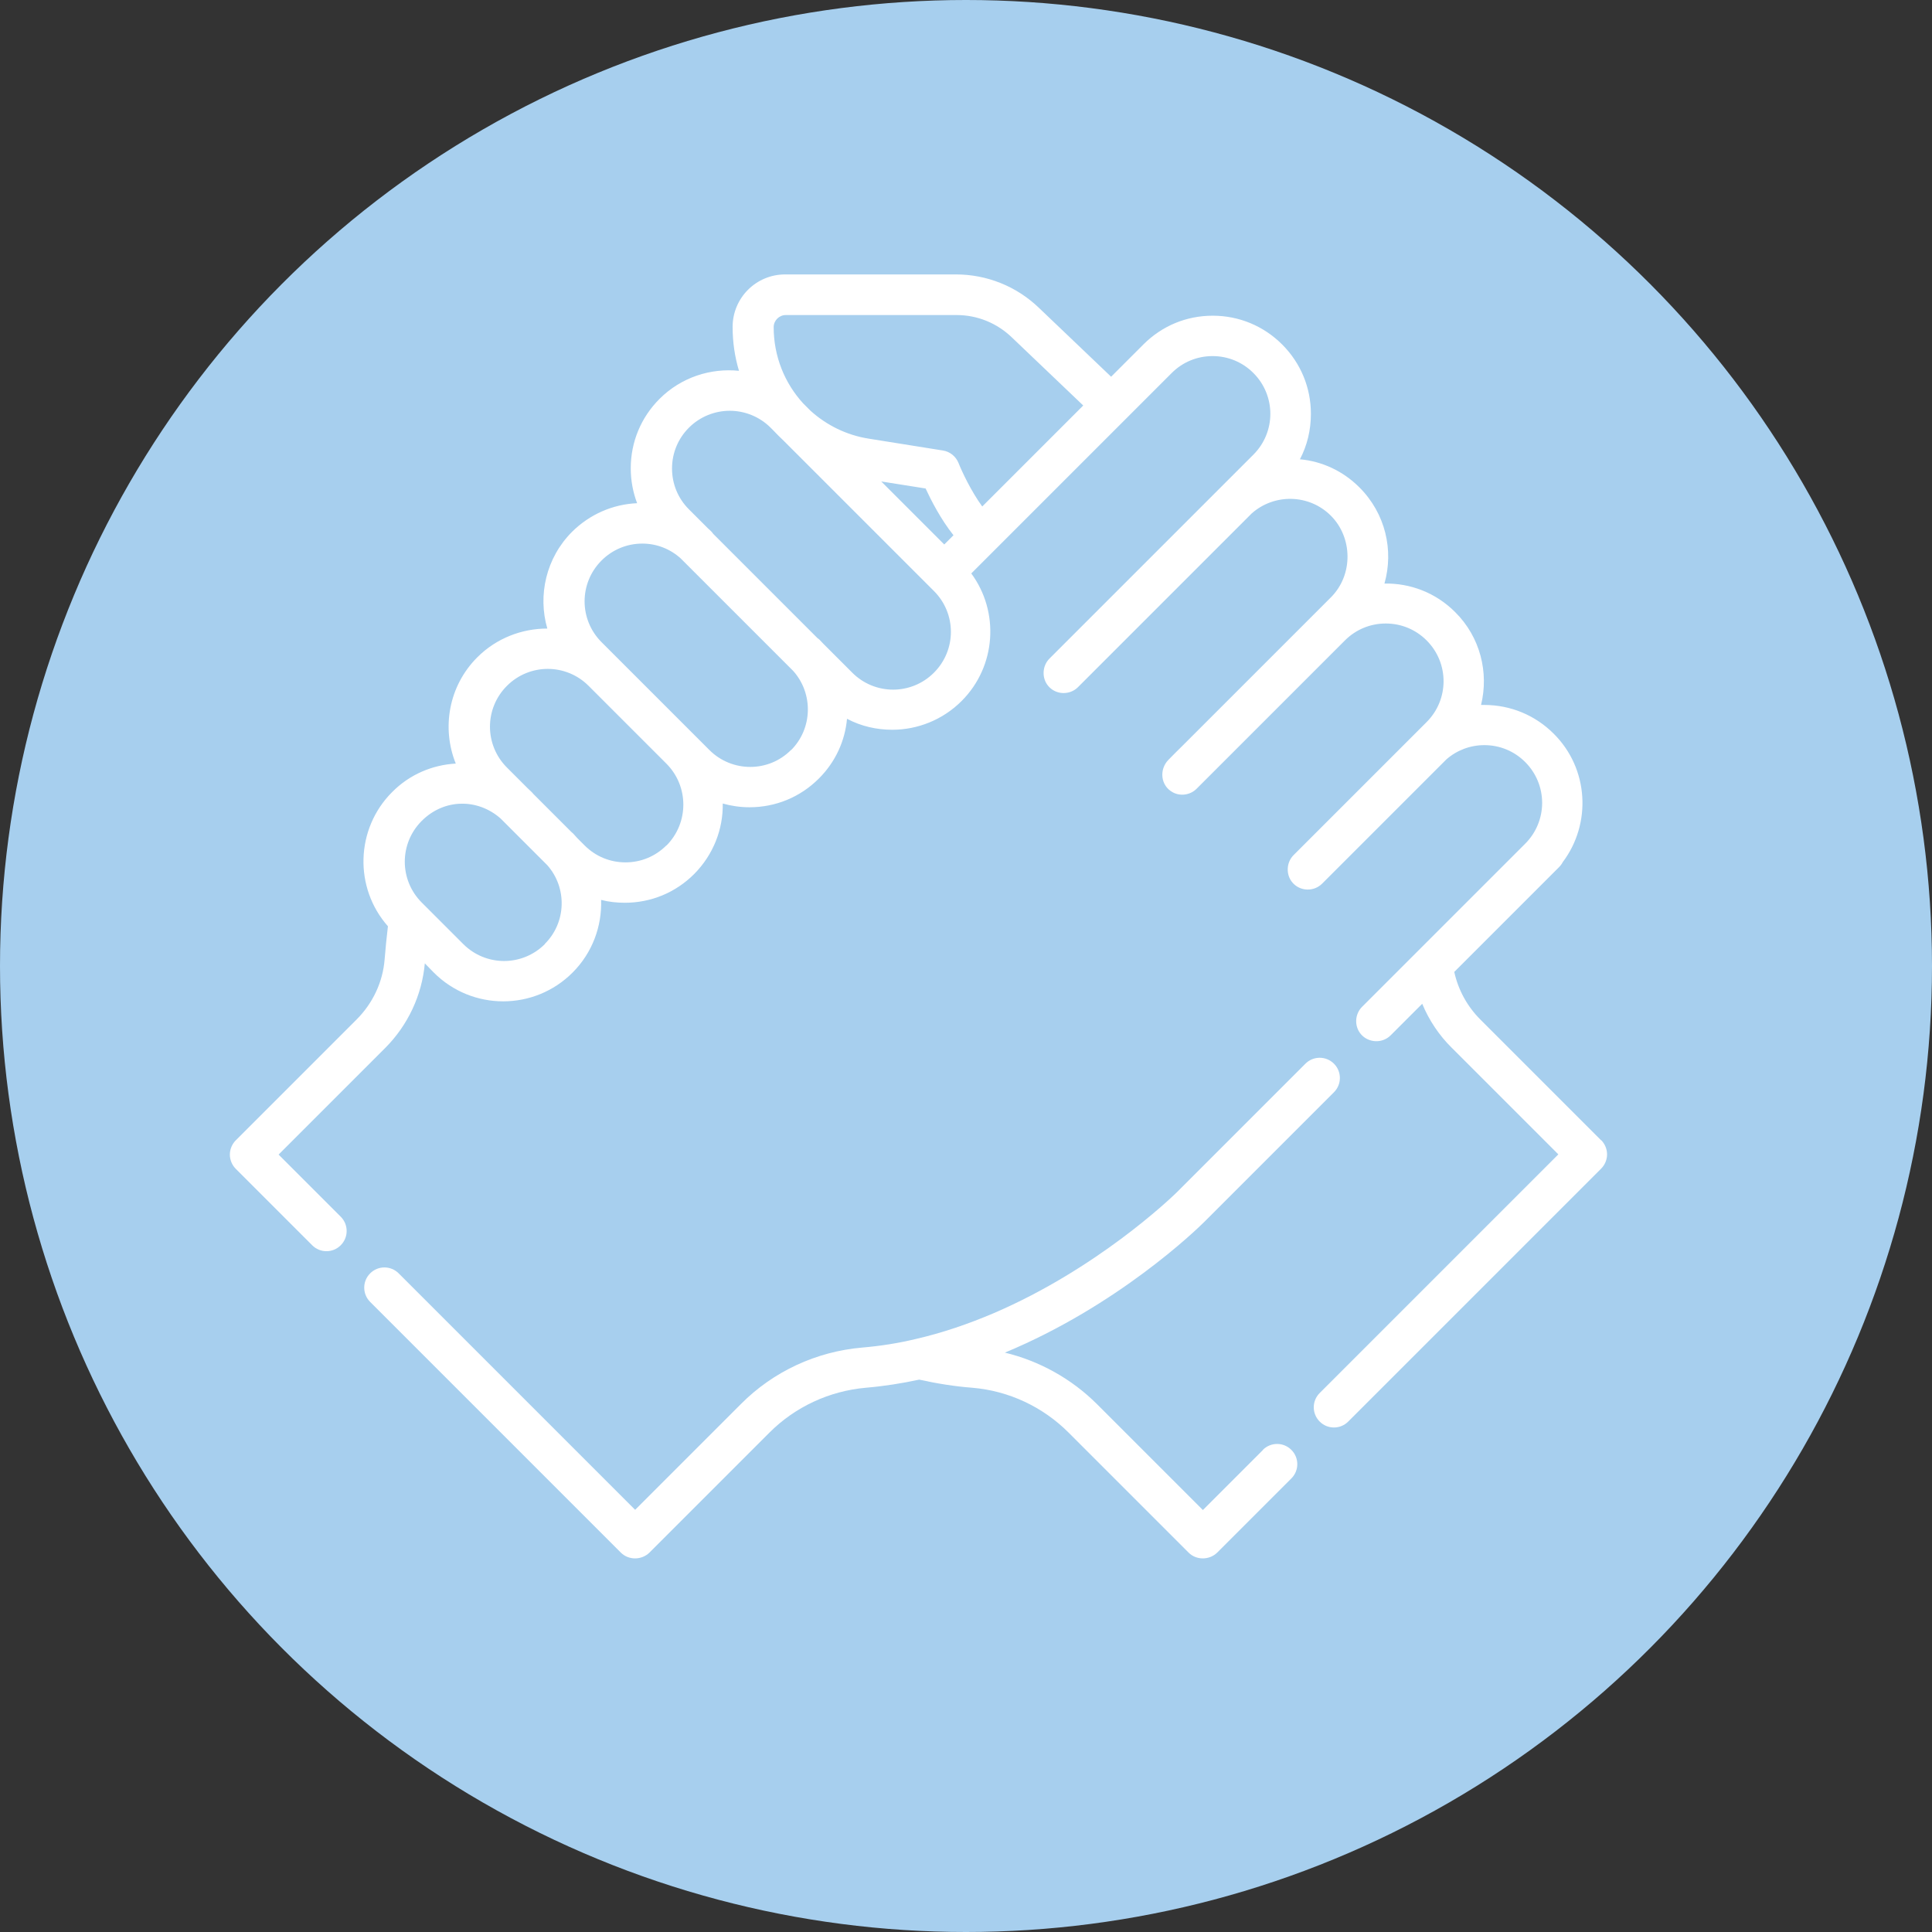
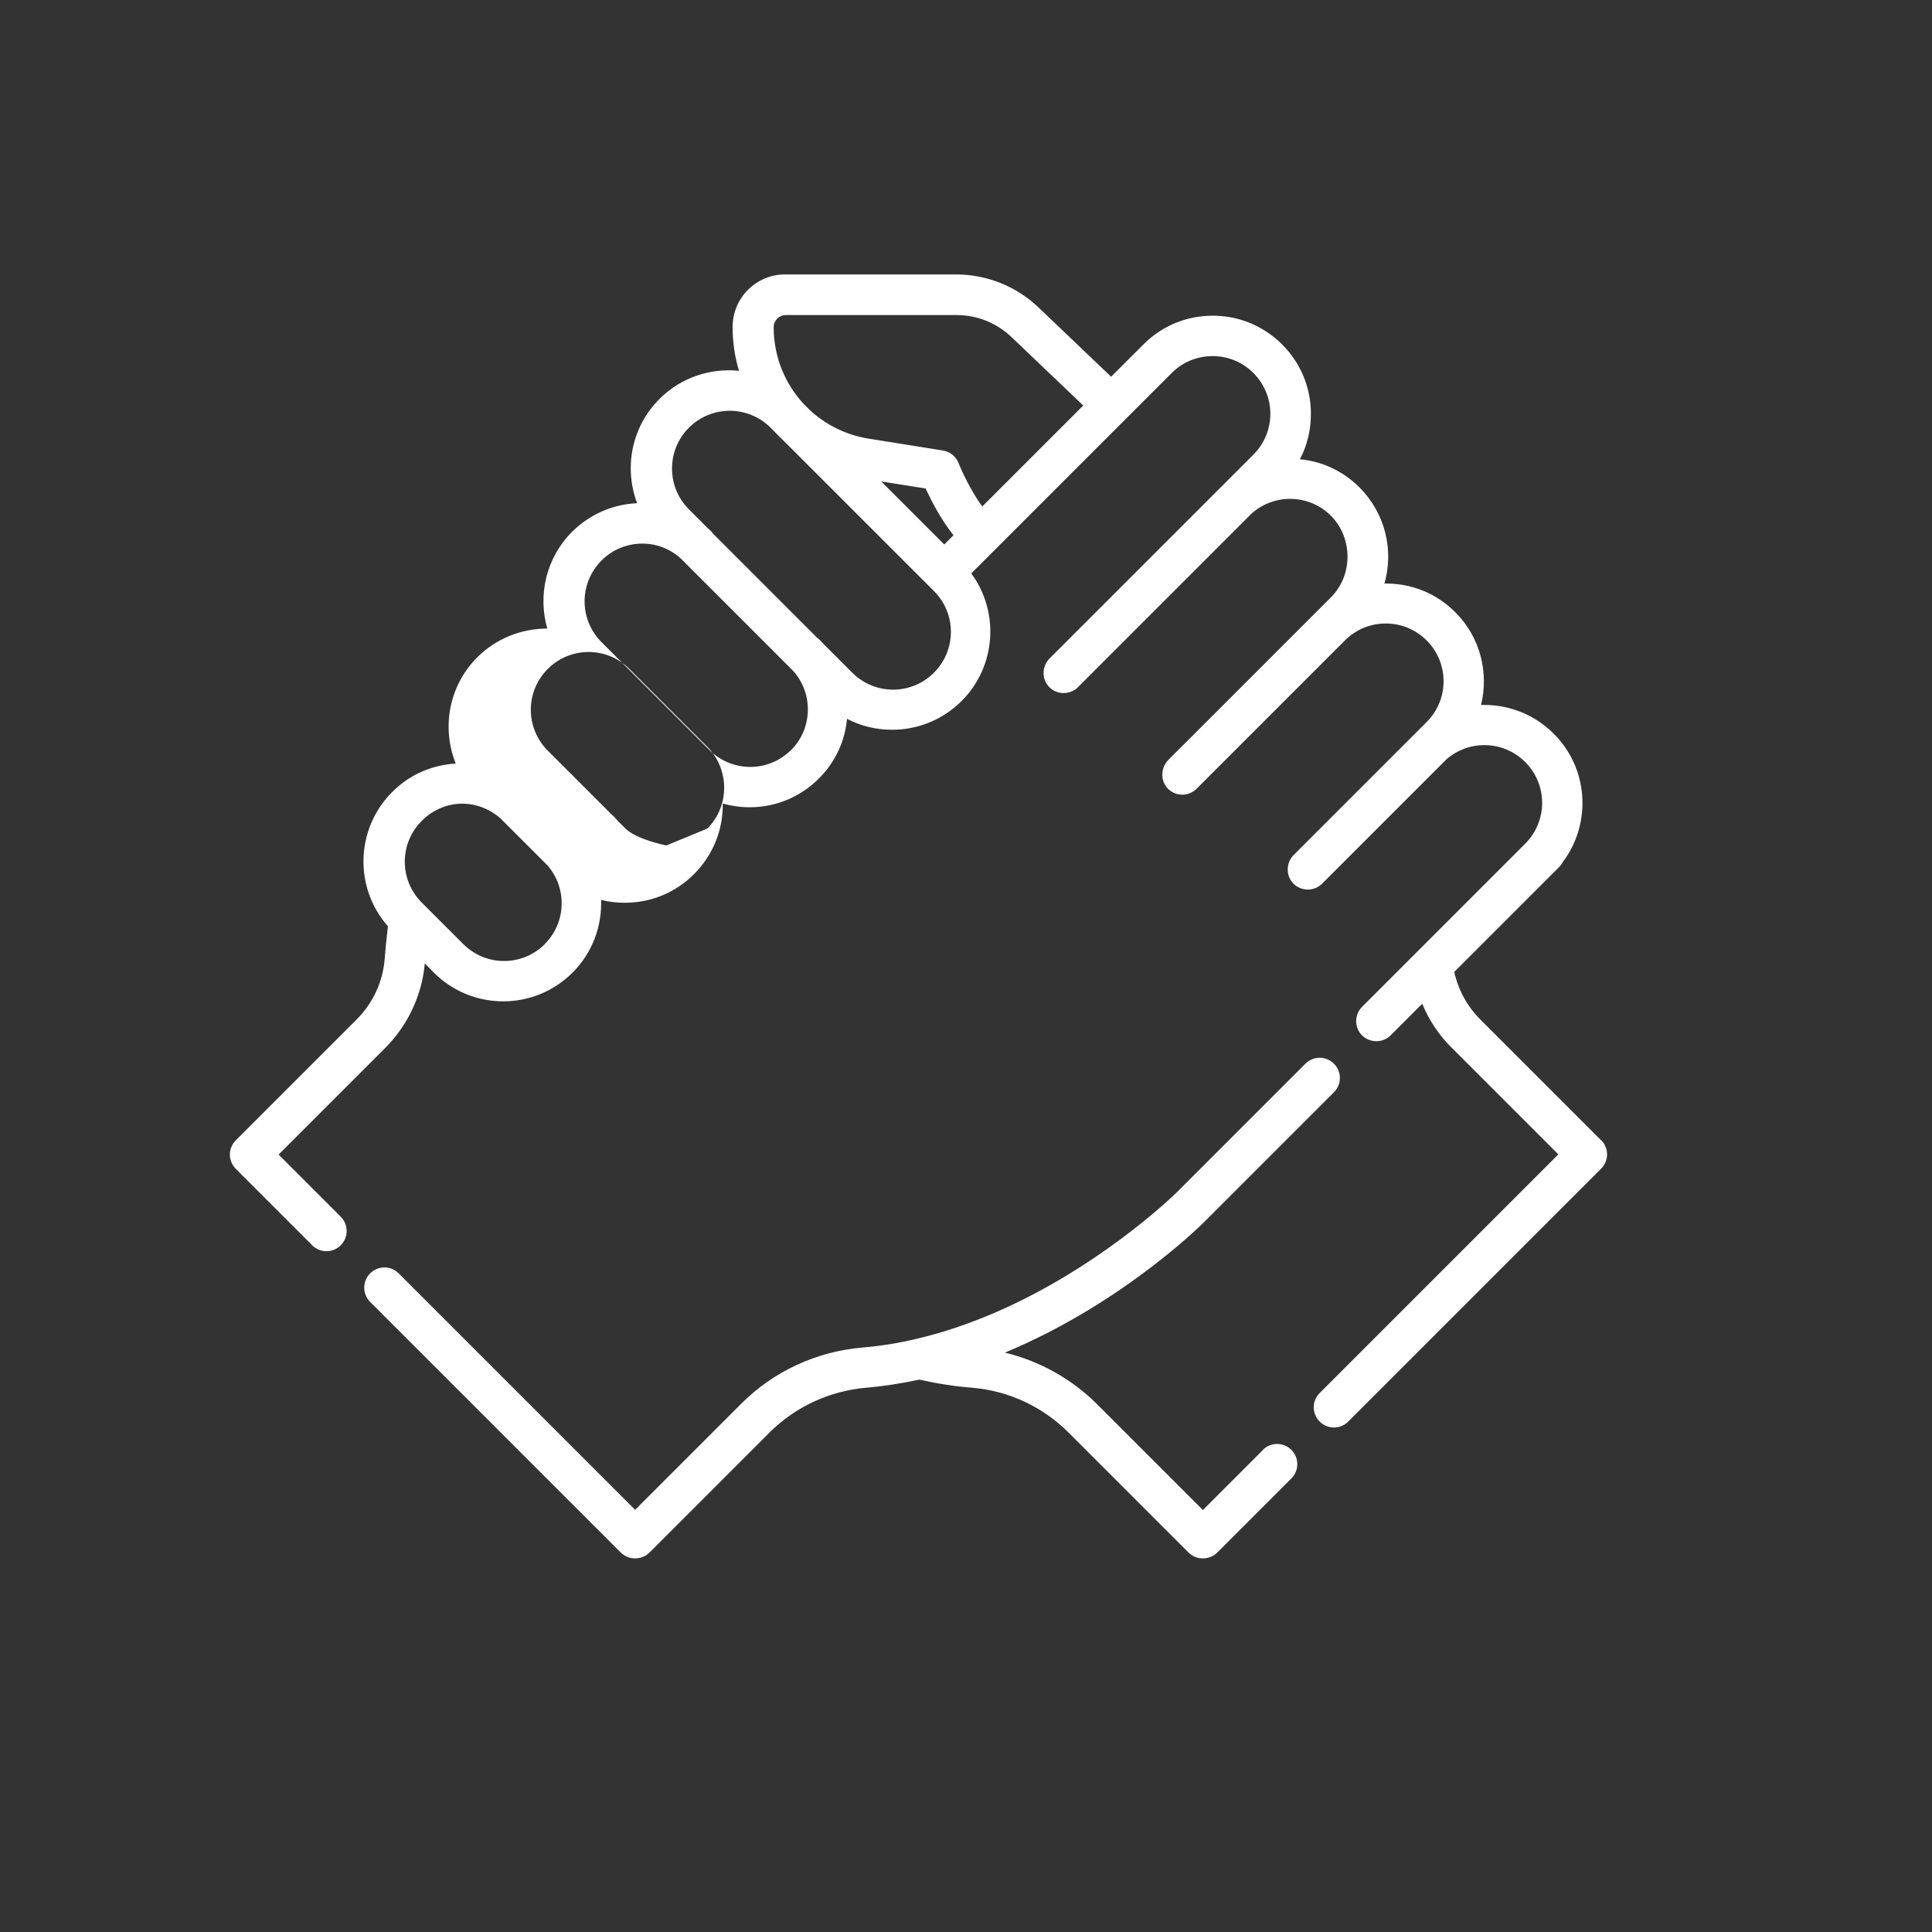
<svg xmlns="http://www.w3.org/2000/svg" id="Layer_1" viewBox="0 0 88 88">
  <rect x="0" y="0" width="88" height="88" fill="#333333" stroke="none" />
  <defs>
    <style>.cls-1{fill:#fff;}.cls-2{fill:#a7cfee;}</style>
  </defs>
-   <circle class="cls-2" cx="44" cy="44" r="44" />
-   <path class="cls-1" d="M72.93,51.94l-5.5-5.5c-.6-.6-1.01-1.35-1.19-2.17l4.77-4.77c.07-.07,.13-.15,.17-.23,1.32-1.75,1.19-4.26-.41-5.85-.84-.84-1.96-1.31-3.16-1.31-.05,0-.1,0-.15,0,.36-1.47-.03-3.09-1.18-4.23-.89-.89-2.05-1.32-3.22-1.3,.43-1.51,.05-3.19-1.14-4.38-.76-.76-1.72-1.19-2.71-1.28,.33-.63,.5-1.33,.5-2.07,0-1.19-.46-2.31-1.31-3.16-.84-.84-1.96-1.31-3.16-1.31s-2.31,.46-3.16,1.31l-1.47,1.47-3.29-3.14c-1.02-.98-2.37-1.52-3.78-1.52h-7.78c-1.32,0-2.39,1.07-2.39,2.39,0,.7,.1,1.37,.29,2-1.29-.13-2.63,.29-3.62,1.28-.84,.84-1.31,1.96-1.31,3.16,0,.55,.1,1.09,.29,1.59-1.12,.05-2.16,.51-2.96,1.3-1.19,1.19-1.57,2.9-1.13,4.41-1.15,0-2.31,.43-3.19,1.31-1.31,1.31-1.63,3.23-.98,4.84-1.06,.06-2.1,.49-2.9,1.3-1.67,1.67-1.74,4.36-.19,6.11-.06,.5-.11,1-.15,1.5-.08,1.04-.54,2.01-1.28,2.75l-5.5,5.5c-.17,.17-.27,.41-.27,.65s.1,.48,.27,.65l3.48,3.48c.18,.18,.41,.27,.65,.27s.47-.09,.65-.27c.36-.36,.36-.94,0-1.3l-2.83-2.83,4.85-4.85c1.04-1.04,1.68-2.41,1.81-3.86l.41,.42c.87,.87,2.01,1.31,3.16,1.31s2.29-.44,3.16-1.31c.91-.91,1.34-2.12,1.3-3.31,.35,.09,.71,.13,1.08,.13,1.19,0,2.31-.46,3.16-1.31,.88-.89,1.32-2.05,1.3-3.21,.39,.11,.8,.17,1.22,.17,1.19,0,2.31-.46,3.16-1.31,.76-.76,1.19-1.72,1.28-2.72,.64,.34,1.35,.5,2.06,.5,1.14,0,2.29-.44,3.16-1.31h0c1.58-1.58,1.73-4.06,.44-5.81l9.13-9.13c.5-.5,1.16-.77,1.86-.77s1.36,.27,1.86,.77c1.03,1.03,1.03,2.69,0,3.72l-9.29,9.29c-.33,.33-.36,.89-.05,1.25,.34,.4,.97,.43,1.35,.05l7.91-7.91c1.03-.92,2.62-.89,3.61,.1s1.03,2.69,0,3.72l-6.72,6.72c-.23,.23-.46,.45-.68,.68-.43,.44-.36,1.18,.2,1.48,.35,.19,.8,.12,1.08-.16l6.76-6.76c.5-.5,1.16-.77,1.86-.77s1.36,.27,1.86,.77c1.03,1.03,1.03,2.69,0,3.72l-6.06,6.06c-.33,.33-.36,.89-.05,1.25,.34,.4,.97,.43,1.35,.05l5.66-5.66c.48-.42,1.09-.65,1.73-.65,.7,0,1.36,.27,1.86,.77,1.03,1.03,1.03,2.69,0,3.72l-4.4,4.4h0s-.02,.03-.04,.04l-2.99,2.99c-.34,.34-.36,.9-.04,1.26,.35,.39,.97,.41,1.34,.04l1.44-1.44c.31,.75,.77,1.44,1.35,2.01l4.85,4.85-10.87,10.87c-.36,.36-.36,.94,0,1.3,.18,.18,.41,.27,.65,.27s.47-.09,.65-.27l11.52-11.52c.17-.17,.27-.41,.27-.65,0-.24-.1-.48-.27-.65Zm-48.11-8.94c-1.03,1.03-2.69,1.03-3.72,0l-1.89-1.89c-1.03-1.03-1.03-2.69,0-3.72s2.56-1.02,3.59-.11l2.13,2.13c.91,1.03,.87,2.61-.12,3.59Zm5.53-4.49c-.5,.5-1.16,.77-1.86,.77s-1.36-.27-1.86-.77l-.34-.34c-.06-.07-.12-.13-.18-.2-.03-.03-.06-.05-.09-.08l-1.72-1.72s-.05-.06-.08-.09c-.06-.06-.13-.12-.19-.18l-.94-.94c-1.03-1.03-1.03-2.69,0-3.72s2.69-1.03,3.72,0c0,0,0,0,0,0l3.55,3.55c1.02,1.03,1.02,2.69,0,3.72Zm5.68-4.35c-1.02,1.03-2.69,1.03-3.72,0l-4.91-4.91c-1.03-1.03-1.03-2.69,0-3.72,.5-.5,1.16-.77,1.86-.77,.65,0,1.26,.24,1.74,.67l5.13,5.13c.92,1.03,.89,2.62-.1,3.61Zm6.51-3.52c-1.03,1.03-2.69,1.03-3.72,0l-1.32-1.32c-.06-.06-.11-.12-.17-.18-.03-.03-.06-.05-.09-.07l-4.75-4.75s-.05-.06-.07-.09c-.06-.06-.12-.12-.18-.17l-.86-.86c-.5-.5-.77-1.16-.77-1.86s.27-1.36,.77-1.86c.51-.51,1.19-.77,1.86-.77s1.35,.26,1.86,.77l.12,.12c.15,.16,.31,.32,.47,.47l6.85,6.85c1.03,1.03,1.03,2.69,0,3.72Zm.47-5.84l-2.87-2.87,2.02,.32c.25,.54,.69,1.4,1.27,2.13l-.42,.42Zm1.73-1.73c-.51-.7-.93-1.6-1.08-1.98-.12-.3-.39-.52-.71-.57l-3.38-.54c-1.02-.16-1.93-.62-2.65-1.27l-.34-.34c-.84-.92-1.34-2.14-1.34-3.47,0-.3,.25-.55,.55-.55h7.78c.94,0,1.83,.36,2.51,1.01l3.26,3.11-4.6,4.6Z" />
+   <path class="cls-1" d="M72.93,51.94l-5.5-5.5c-.6-.6-1.01-1.35-1.19-2.17l4.77-4.77c.07-.07,.13-.15,.17-.23,1.32-1.75,1.19-4.26-.41-5.85-.84-.84-1.96-1.31-3.16-1.31-.05,0-.1,0-.15,0,.36-1.47-.03-3.09-1.18-4.23-.89-.89-2.05-1.32-3.22-1.3,.43-1.51,.05-3.19-1.14-4.38-.76-.76-1.72-1.19-2.71-1.28,.33-.63,.5-1.33,.5-2.07,0-1.19-.46-2.31-1.31-3.16-.84-.84-1.96-1.31-3.16-1.31s-2.31,.46-3.16,1.31l-1.47,1.47-3.29-3.14c-1.02-.98-2.37-1.52-3.78-1.52h-7.78c-1.32,0-2.39,1.07-2.39,2.39,0,.7,.1,1.37,.29,2-1.29-.13-2.63,.29-3.62,1.28-.84,.84-1.31,1.96-1.31,3.16,0,.55,.1,1.09,.29,1.59-1.12,.05-2.16,.51-2.96,1.3-1.19,1.19-1.57,2.9-1.13,4.41-1.15,0-2.31,.43-3.19,1.31-1.31,1.31-1.63,3.23-.98,4.84-1.06,.06-2.1,.49-2.9,1.3-1.67,1.67-1.74,4.36-.19,6.11-.06,.5-.11,1-.15,1.5-.08,1.04-.54,2.01-1.28,2.75l-5.5,5.5c-.17,.17-.27,.41-.27,.65s.1,.48,.27,.65l3.48,3.48c.18,.18,.41,.27,.65,.27s.47-.09,.65-.27c.36-.36,.36-.94,0-1.3l-2.83-2.83,4.85-4.85c1.04-1.04,1.68-2.41,1.81-3.86l.41,.42c.87,.87,2.01,1.31,3.16,1.31s2.29-.44,3.16-1.31c.91-.91,1.34-2.12,1.3-3.31,.35,.09,.71,.13,1.08,.13,1.19,0,2.31-.46,3.16-1.31,.88-.89,1.32-2.05,1.3-3.21,.39,.11,.8,.17,1.22,.17,1.19,0,2.31-.46,3.16-1.31,.76-.76,1.19-1.72,1.28-2.72,.64,.34,1.35,.5,2.06,.5,1.14,0,2.29-.44,3.16-1.31h0c1.58-1.58,1.73-4.06,.44-5.81l9.13-9.13c.5-.5,1.16-.77,1.86-.77s1.36,.27,1.86,.77c1.03,1.03,1.03,2.69,0,3.72l-9.29,9.29c-.33,.33-.36,.89-.05,1.25,.34,.4,.97,.43,1.35,.05l7.91-7.91c1.03-.92,2.62-.89,3.61,.1s1.03,2.69,0,3.72l-6.72,6.72c-.23,.23-.46,.45-.68,.68-.43,.44-.36,1.18,.2,1.48,.35,.19,.8,.12,1.08-.16l6.76-6.76c.5-.5,1.16-.77,1.86-.77s1.36,.27,1.86,.77c1.03,1.03,1.03,2.69,0,3.72l-6.06,6.06c-.33,.33-.36,.89-.05,1.25,.34,.4,.97,.43,1.35,.05l5.66-5.66c.48-.42,1.09-.65,1.73-.65,.7,0,1.36,.27,1.86,.77,1.03,1.03,1.03,2.69,0,3.72l-4.4,4.4h0s-.02,.03-.04,.04l-2.99,2.99c-.34,.34-.36,.9-.04,1.26,.35,.39,.97,.41,1.34,.04l1.44-1.44c.31,.75,.77,1.44,1.35,2.01l4.85,4.85-10.87,10.87c-.36,.36-.36,.94,0,1.3,.18,.18,.41,.27,.65,.27s.47-.09,.65-.27l11.52-11.52c.17-.17,.27-.41,.27-.65,0-.24-.1-.48-.27-.65Zm-48.11-8.94c-1.03,1.03-2.69,1.03-3.72,0l-1.89-1.89c-1.03-1.03-1.03-2.69,0-3.72s2.56-1.02,3.59-.11l2.13,2.13c.91,1.03,.87,2.61-.12,3.59Zm5.53-4.49s-1.36-.27-1.86-.77l-.34-.34c-.06-.07-.12-.13-.18-.2-.03-.03-.06-.05-.09-.08l-1.72-1.72s-.05-.06-.08-.09c-.06-.06-.13-.12-.19-.18l-.94-.94c-1.03-1.03-1.03-2.69,0-3.72s2.69-1.03,3.72,0c0,0,0,0,0,0l3.55,3.55c1.02,1.03,1.02,2.69,0,3.72Zm5.68-4.35c-1.02,1.03-2.69,1.03-3.72,0l-4.91-4.91c-1.03-1.03-1.03-2.69,0-3.72,.5-.5,1.16-.77,1.86-.77,.65,0,1.26,.24,1.74,.67l5.13,5.13c.92,1.03,.89,2.62-.1,3.61Zm6.51-3.52c-1.03,1.03-2.69,1.03-3.72,0l-1.32-1.32c-.06-.06-.11-.12-.17-.18-.03-.03-.06-.05-.09-.07l-4.75-4.75s-.05-.06-.07-.09c-.06-.06-.12-.12-.18-.17l-.86-.86c-.5-.5-.77-1.16-.77-1.86s.27-1.36,.77-1.86c.51-.51,1.19-.77,1.86-.77s1.35,.26,1.86,.77l.12,.12c.15,.16,.31,.32,.47,.47l6.85,6.85c1.03,1.03,1.03,2.69,0,3.72Zm.47-5.84l-2.87-2.87,2.02,.32c.25,.54,.69,1.4,1.27,2.13l-.42,.42Zm1.73-1.73c-.51-.7-.93-1.6-1.08-1.98-.12-.3-.39-.52-.71-.57l-3.38-.54c-1.02-.16-1.93-.62-2.65-1.27l-.34-.34c-.84-.92-1.34-2.14-1.34-3.47,0-.3,.25-.55,.55-.55h7.78c.94,0,1.83,.36,2.51,1.01l3.26,3.11-4.6,4.6Z" />
  <path class="cls-1" d="M57.52,66.05l-2.73,2.73-4.82-4.82c-1.15-1.15-2.62-1.97-4.2-2.35,5.13-2.13,8.7-5.57,9.1-5.97h0s.02-.02,.03-.03l5.86-5.86c.36-.36,.36-.94,0-1.3-.36-.36-.94-.36-1.3,0l-5.86,5.86-.02,.02c-.3,.29-3.63,3.47-8.31,5.48-1.15,.49-2.34,.9-3.56,1.18-.79,.19-1.61,.32-2.44,.39-2.09,.18-4.05,1.09-5.52,2.57l-4.82,4.82-10.77-10.77c-.36-.36-.94-.36-1.3,0s-.36,.94,0,1.3l11.42,11.42c.35,.35,.94,.35,1.3,0l5.47-5.47c1.17-1.17,2.72-1.89,4.38-2.04,.83-.07,1.65-.2,2.44-.37,.81,.18,1.63,.31,2.42,.37,1.66,.14,3.21,.87,4.38,2.04l5.47,5.47c.35,.35,.94,.35,1.3,0l3.38-3.38c.36-.36,.36-.94,0-1.3s-.94-.36-1.3,0Z" />
</svg>